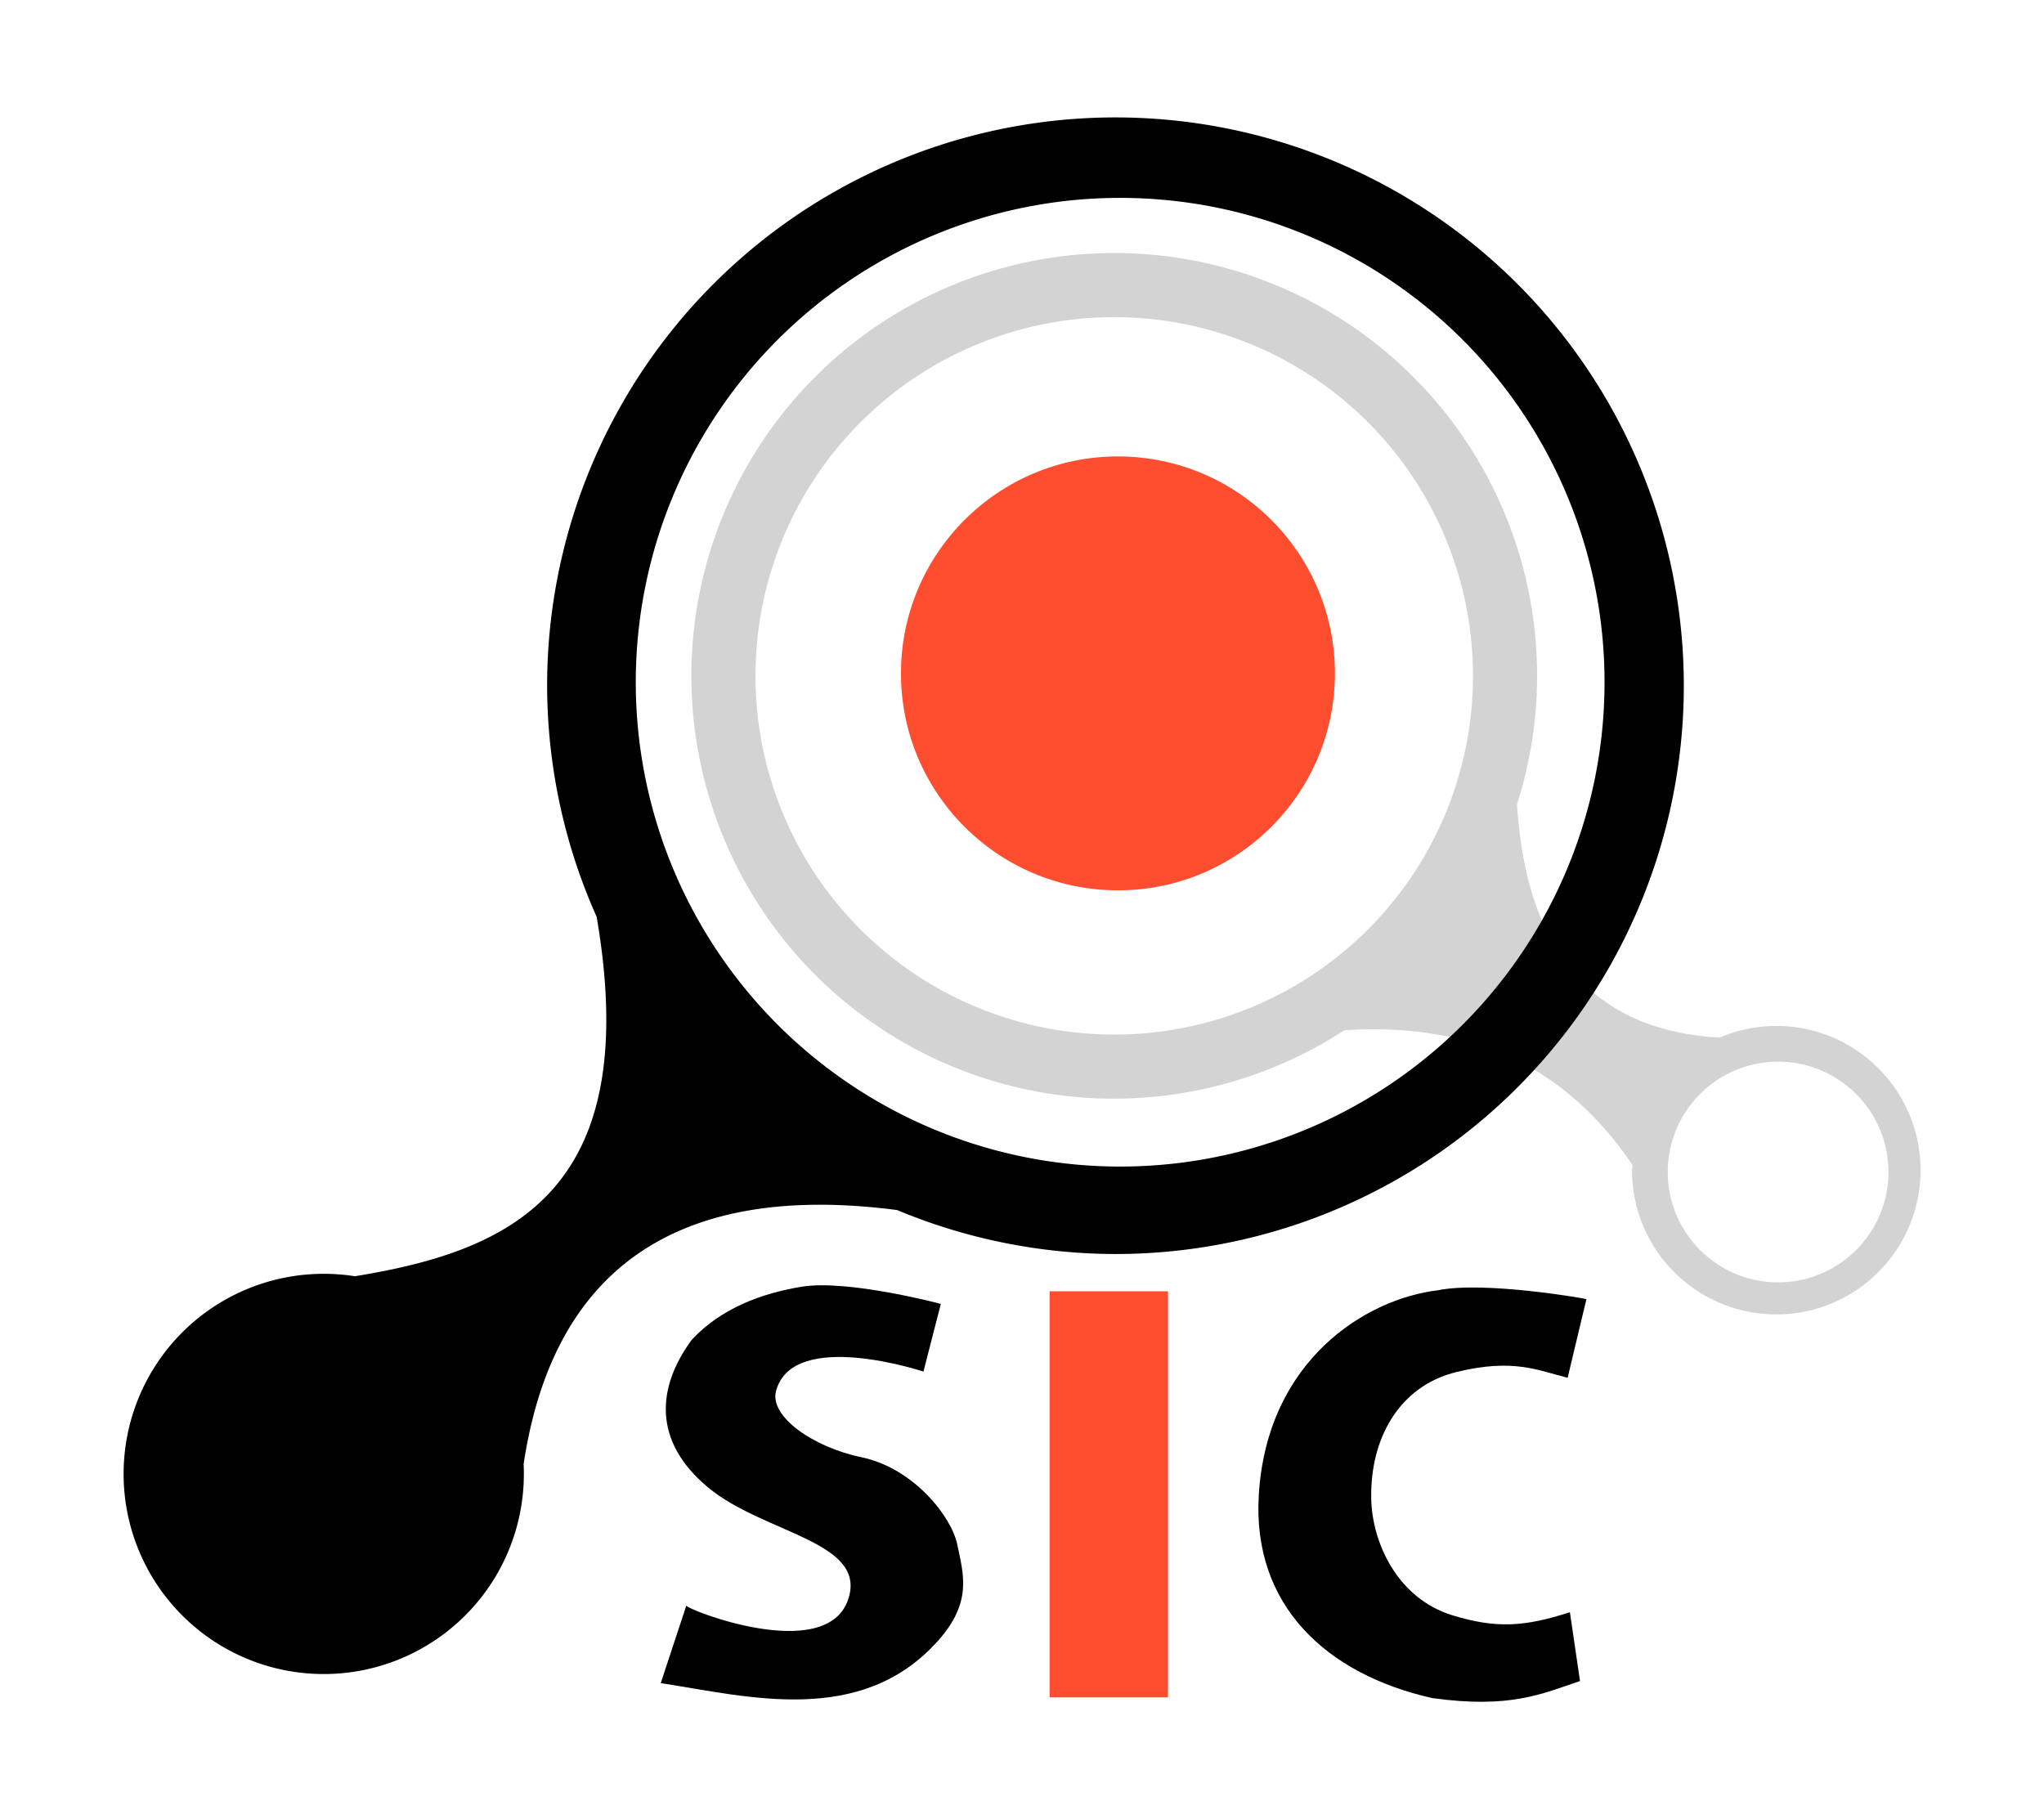
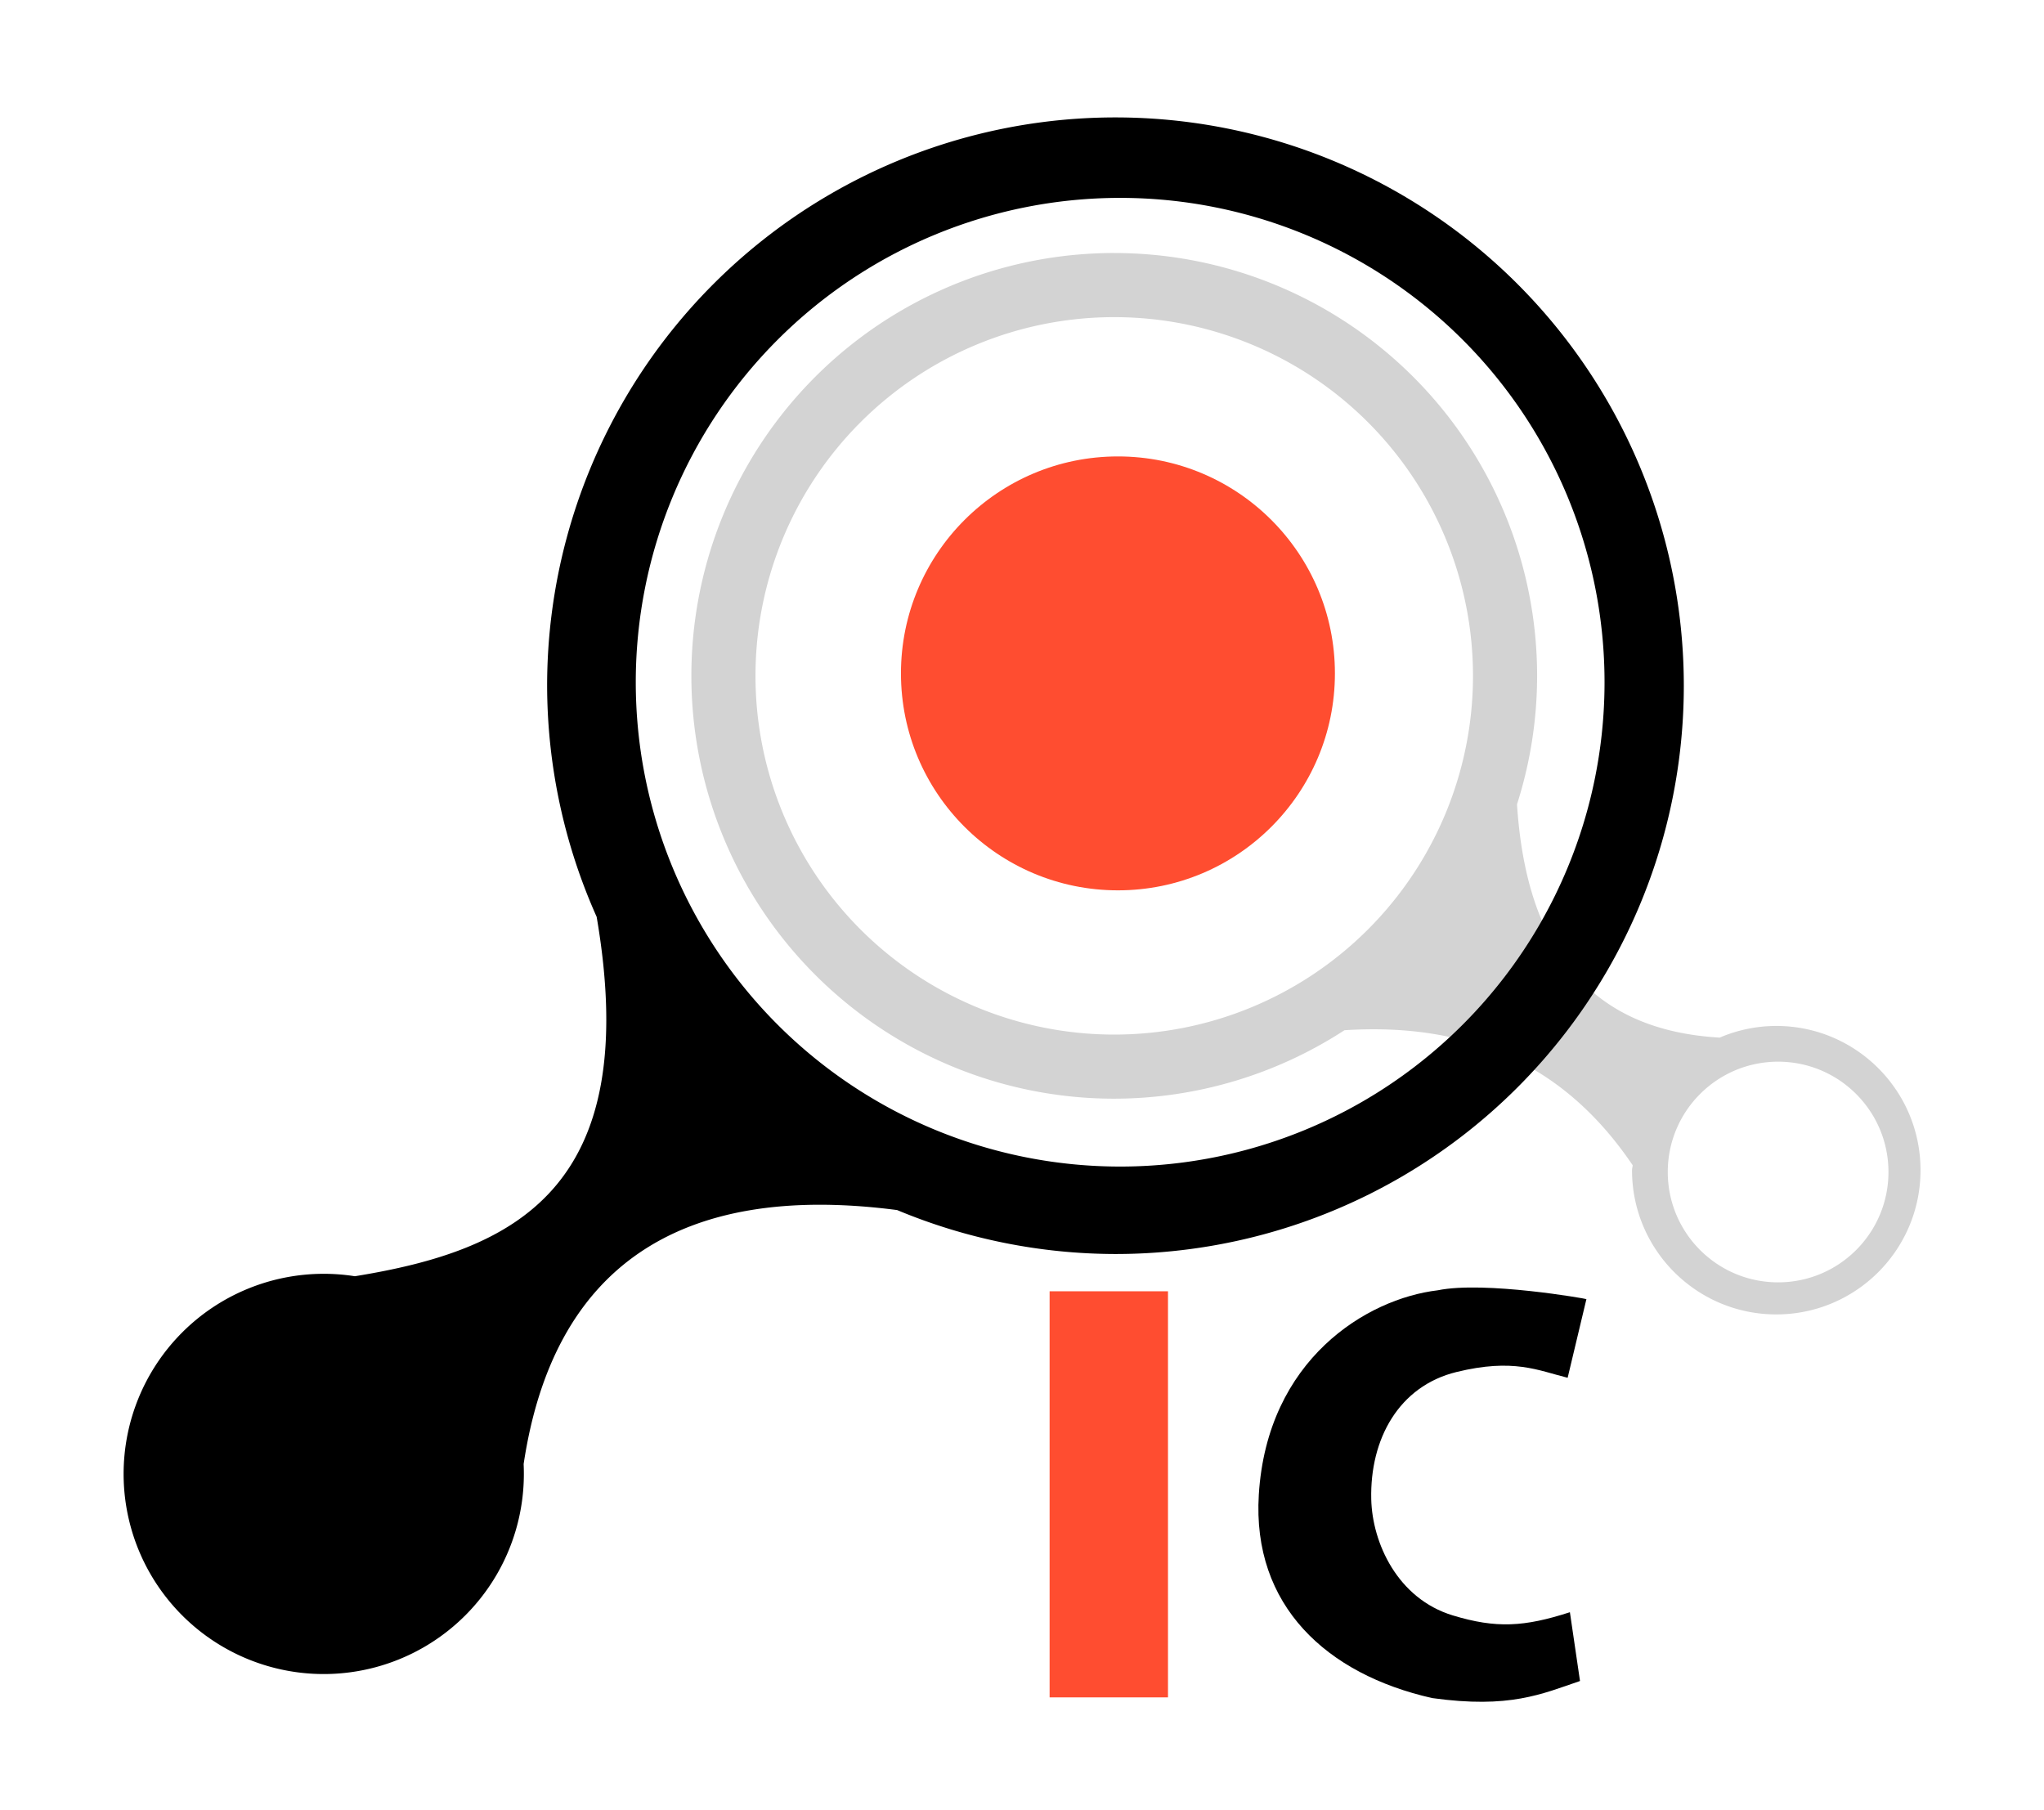
<svg xmlns="http://www.w3.org/2000/svg" xmlns:ns1="http://www.inkscape.org/namespaces/inkscape" xmlns:ns2="http://sodipodi.sourceforge.net/DTD/sodipodi-0.dtd" width="175mm" height="155mm" viewBox="0 0 175 155" version="1.1" id="svg4641" xml:space="preserve" ns1:version="1.2 (dc2aedaf03, 2022-05-15)" ns2:docname="sic.svg" ns1:export-filename="sic.png" ns1:export-xdpi="191.88" ns1:export-ydpi="191.88">
  <ns2:namedview id="namedview4643" pagecolor="#ffffff" bordercolor="#000000" borderopacity="0.25" ns1:showpageshadow="2" ns1:pageopacity="0.0" ns1:pagecheckerboard="0" ns1:deskcolor="#d1d1d1" ns1:document-units="mm" showgrid="false" ns1:zoom="0.70710678" ns1:cx="400.92954" ns1:cy="280.01428" ns1:window-width="1600" ns1:window-height="837" ns1:window-x="-8" ns1:window-y="-8" ns1:window-maximized="1" ns1:current-layer="layer1" />
  <defs id="defs4638" />
  <g ns1:label="Camada 1" ns1:groupmode="layer" id="layer1" transform="translate(-30.555,-106.911)">
    <path id="circle7683" style="display:inline;fill:#d3d3d3;fill-opacity:1;stroke-width:0.412;stroke-linecap:round;stroke-linejoin:round;stroke-miterlimit:6;paint-order:stroke fill markers" d="m 125.952,128.575 a 36.204,36.204 0 0 0 -36.204,36.206 36.204,36.204 0 0 0 36.204,36.204 36.204,36.204 0 0 0 19.709,-5.861 c 11.715,-0.753 19.401,3.759 24.678,11.558 -0.008,0.148 -0.053,0.276 -0.056,0.425 -1.8e-4,6.821 5.529,12.35 12.35,12.35 6.821,1.9e-4 12.35,-5.529 12.35,-12.35 1.8e-4,-6.821 -5.529,-12.35 -12.35,-12.35 -1.672,0.003 -3.326,0.345 -4.861,1.006 l 0.004,-0.008 c -10.773,-0.624 -16.519,-7.212 -17.34,-19.977 -8.6e-4,0.001 -0.001,0.003 -0.001,0.004 a 36.204,36.204 0 0 0 1.722,-11 36.204,36.204 0 0 0 -36.204,-36.206 z m 0,5.491 a 30.715,30.715 0 0 1 30.715,30.715 30.715,30.715 0 0 1 -30.715,30.715 30.715,30.715 0 0 1 -30.715,-30.715 30.715,30.715 0 0 1 30.715,-30.715 z m 56.84,63.751 c 5.218,3.4e-4 9.447,4.231 9.446,9.448 -3.2e-4,5.217 -4.229,9.446 -9.446,9.446 -5.218,7.4e-4 -9.448,-4.229 -9.448,-9.446 -7.3e-4,-5.218 4.23,-9.449 9.448,-9.448 z" />
    <path id="path7367" style="display:inline;fill:#000000;fill-opacity:1;stroke-width:0.554;stroke-linecap:round;stroke-linejoin:round;stroke-miterlimit:6;paint-order:stroke fill markers" d="m 126.058,116.965 a 48.659,48.659 0 0 0 -48.66,48.66 48.659,48.659 0 0 0 4.241,19.79 c 4.01,23.425 -7.198,28.587 -20.703,30.773 a 17.134,17.134 0 0 0 -2.664,-0.208 17.134,17.134 0 0 0 -17.134,17.134 17.134,17.134 0 0 0 17.134,17.136 17.134,17.134 0 0 0 17.134,-17.136 17.134,17.134 0 0 0 -0.019,-0.844 c 2.513,-16.731 13.17,-24.199 31.978,-21.748 a 48.659,48.659 0 0 0 18.694,3.763 48.659,48.659 0 0 0 48.658,-48.66 48.659,48.659 0 0 0 -48.658,-48.66 z m 0.4,6.89 a 41.472,41.472 0 0 1 41.472,41.47 41.472,41.472 0 0 1 -41.472,41.472 41.472,41.472 0 0 1 -41.47,-41.472 41.472,41.472 0 0 1 41.47,-41.47 z" />
    <circle style="display:inline;fill:#ff4d30;fill-opacity:1;stroke-width:0.211;stroke-linecap:round;stroke-linejoin:round;stroke-miterlimit:6;paint-order:stroke fill markers" id="circle7687" cx="126.269" cy="164.569" r="18.577" />
    <rect style="display:inline;fill:#ff4d30;fill-opacity:1;stroke-width:0.566;stroke-linecap:round;stroke-linejoin:round;stroke-miterlimit:6;paint-order:stroke fill markers" id="rect9901" width="10.135" height="34.772" x="120.419" y="217.476" />
-     <path style="display:inline;fill:#000000;fill-opacity:1;stroke-width:0.572;stroke-linecap:round;stroke-linejoin:round;stroke-miterlimit:6;paint-order:stroke fill markers" d="m 164.772,224.881 1.606,-6.734 c 0.048,-0.022 -8.713,-1.577 -12.73,-0.755 -6.069,0.719 -14.602,5.911 -15.318,17.497 -0.587,9.509 5.817,15.383 14.84,17.418 6.64,0.924 9.386,-0.348 12.659,-1.461 l -0.865,-5.89 c -3.899,1.258 -6.301,1.406 -10.031,0.272 -4.738,-1.441 -6.89,-6.215 -6.977,-9.949 -0.12,-5.149 2.358,-9.682 7.3,-10.891 4.874,-1.192 6.977,-0.136 9.514,0.494 z" id="path10066" ns2:nodetypes="cccscccssscc" />
-     <path style="display:inline;fill:#000000;fill-opacity:1;stroke-width:0.572;stroke-linecap:round;stroke-linejoin:round;stroke-miterlimit:6;paint-order:stroke fill markers" d="m 109.617,224.352 c 0,0 -11.181,-3.718 -12.622,1.665 -0.576,2.152 3.131,4.797 7.298,5.665 4.525,0.942 7.741,5.138 8.218,7.462 0.526,2.563 1.325,4.944 -1.671,8.285 -6.574,7.331 -16.209,4.762 -23.714,3.596 l 2.19,-6.64 c -0.065,0.308 11.957,5.051 13.852,-0.514 1.698,-4.987 -7.206,-5.633 -11.975,-9.585 -4.773,-3.955 -4.416,-8.591 -1.404,-12.667 2.498,-2.683 5.962,-3.967 9.391,-4.532 3.952,-0.652 11.926,1.469 11.926,1.469 z" id="path10068" ns2:nodetypes="cssssccsscacc" />
+     <path style="display:inline;fill:#000000;fill-opacity:1;stroke-width:0.572;stroke-linecap:round;stroke-linejoin:round;stroke-miterlimit:6;paint-order:stroke fill markers" d="m 164.772,224.881 1.606,-6.734 c 0.048,-0.022 -8.713,-1.577 -12.73,-0.755 -6.069,0.719 -14.602,5.911 -15.318,17.497 -0.587,9.509 5.817,15.383 14.84,17.418 6.64,0.924 9.386,-0.348 12.659,-1.461 l -0.865,-5.89 c -3.899,1.258 -6.301,1.406 -10.031,0.272 -4.738,-1.441 -6.89,-6.215 -6.977,-9.949 -0.12,-5.149 2.358,-9.682 7.3,-10.891 4.874,-1.192 6.977,-0.136 9.514,0.494 " id="path10066" ns2:nodetypes="cccscccssscc" />
  </g>
</svg>